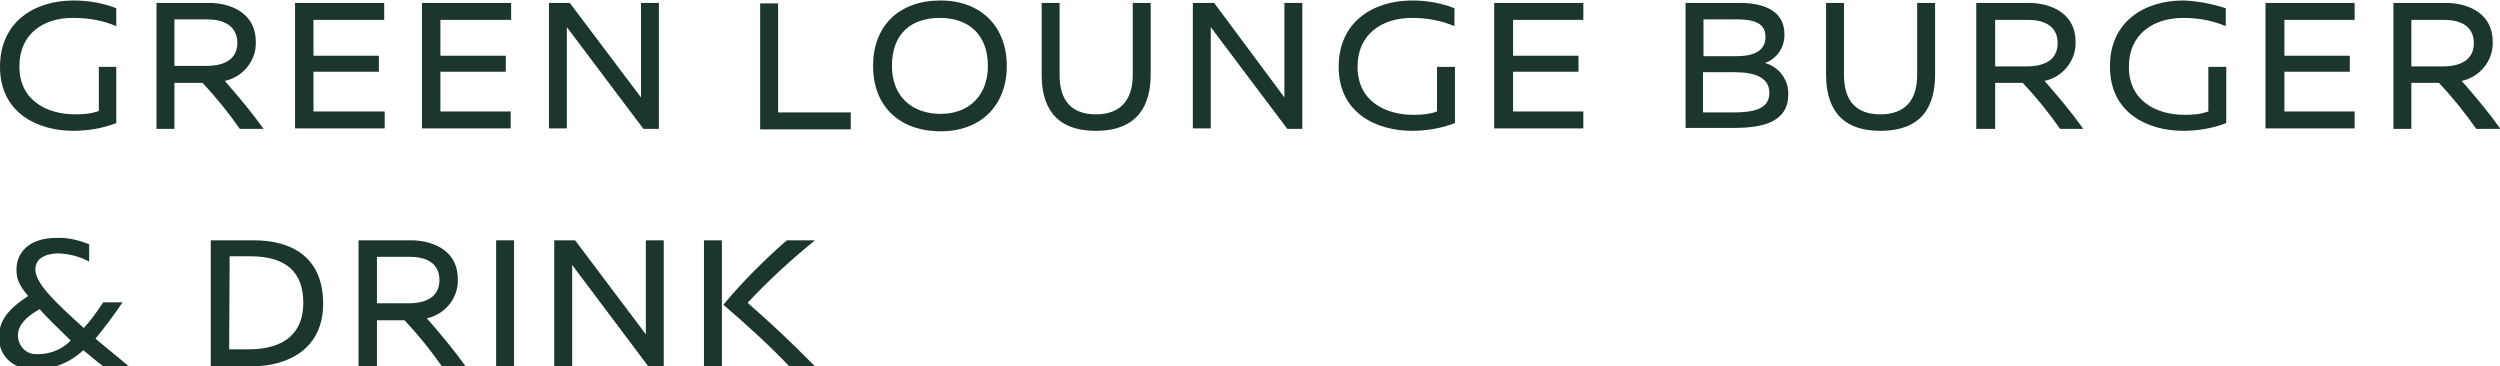
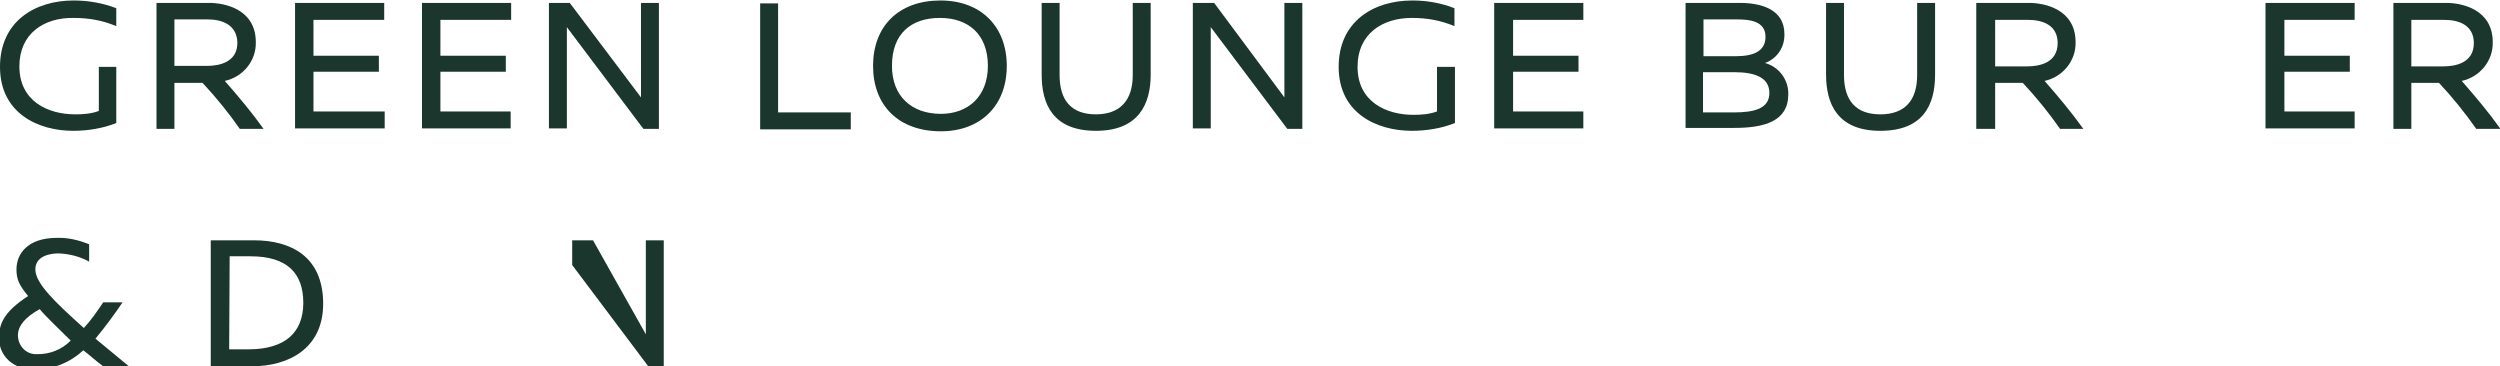
<svg xmlns="http://www.w3.org/2000/svg" version="1.1" id="レイヤー_1" x="0px" y="0px" viewBox="0 0 516 75.6" style="enable-background:new 0 0 516 75.6;" xml:space="preserve">
  <style type="text/css">
	.st0{fill:#1B362C;}
</style>
  <g id="レイヤー_2_00000158718995282024848220000007860429249705463697_">
    <g id="レイヤー_1-2_00000142147081134923569290000010755796268735047359_">
      <path class="st0" d="M24,1.7v3.7c-2.8-1.2-5.7-1.7-8.8-1.7C9.1,3.6,4,6.9,4,13.7c0,7.2,5.9,9.9,11.5,9.9c1.6,0,3.3-0.1,4.9-0.7    v-9.1H24v11.6c-2.8,1.1-5.9,1.6-8.9,1.6C7.9,27,0,23.4,0,13.8C0,4.5,7.1,0.1,15.2,0.1C18.1,0.1,21.2,0.6,24,1.7z" />
      <path class="st0" d="M49.5,26.6c-2.3-3.3-4.9-6.5-7.7-9.5H36v9.5h-3.7v-26h10.9c3.2,0,9.6,1.3,9.6,8.1c0.1,3.9-2.7,7.2-6.4,8    c2.8,3.2,5.5,6.4,8,9.9H49.5z M42.7,13.6c2.5,0,6.3-0.7,6.3-4.8C48.9,5.2,46,4,42.8,4H36v9.6H42.7z" />
      <path class="st0" d="M64.7,4v7.5h13.5v3.3H64.7V23h14.7v3.5H60.9V0.6h18.4v3.5H64.7V4z" />
      <path class="st0" d="M90.9,4v7.5h13.5v3.3H90.9V23h14.5v3.5H87.1V0.6h18.4v3.5H90.9V4z" />
      <path class="st0" d="M132.8,26.6L117,5.6v20.9h-3.7V0.6h4.3l14.7,19.5V0.6h3.7v26H132.8z" />
      <path class="st0" d="M175.6,23.2v3.5h-18.7v-26h3.7v22.5H175.6z" />
      <path class="st0" d="M207.8,13.6c0,8.3-5.5,13.5-13.6,13.5c-8.7,0-14-5.3-14-13.5s5.3-13.5,13.9-13.5    C202.6,0.1,207.8,5.6,207.8,13.6z M184.1,13.6c0,6.3,4.1,9.9,10.1,9.9c5.6,0,9.7-3.6,9.7-9.9c0-6.5-4-9.9-9.9-9.9    S184.1,6.9,184.1,13.6z" />
      <path class="st0" d="M237.5,15.4c0,6.1-2.5,11.6-11.3,11.6S215,21.6,215,15.4V0.6h3.7v14.9c0,5.3,2.5,8.1,7.5,8.1    c4.9,0,7.6-2.8,7.6-8.1V0.6h3.7L237.5,15.4z" />
      <path class="st0" d="M265.7,26.6L249.9,5.6v20.9h-3.7V0.6h4.4l14.5,19.5V0.6h3.7v26H265.7z" />
      <path class="st0" d="M300.2,1.7v3.7c-2.8-1.2-5.7-1.7-8.8-1.7c-6,0-11.2,3.2-11.2,10.1c0,7.2,5.9,9.9,11.5,9.9    c1.6,0,3.3-0.1,4.9-0.7v-9.2h3.7v11.6c-2.8,1.1-5.9,1.6-8.9,1.6c-7.2,0-15.1-3.6-15.1-13.2c0-9.3,7.1-13.7,15.2-13.7    C294.5,0.1,297.4,0.6,300.2,1.7z" />
      <path class="st0" d="M312.3,4v7.5h13.5v3.3h-13.5V23h14.5v3.5h-18.4V0.6h18.4v3.5h-14.5V4z" />
      <path class="st0" d="M18.4,50.4V54c-2-1.1-4.1-1.6-6.3-1.7c-1.5,0-4.8,0.4-4.8,3.3s4,6.7,10,12.1c1.5-1.6,2.8-3.5,4-5.3h4    c-1.7,2.5-3.6,5.1-5.6,7.5c2.3,1.9,4.5,3.7,6.9,5.7h-5.3c-1.5-1.1-2.8-2.3-4.1-3.3c-2.7,2.5-6.1,3.9-9.9,4c-4.9,0-7.5-3.1-7.5-6.5    c0-2.8,0.8-5.3,6-8.7c-1.9-2.3-2.4-3.5-2.4-5.5c0-3.2,2.3-6.5,8.3-6.5C14.1,49,16.3,49.6,18.4,50.4z M3.7,69.2    c0,2.1,1.6,3.9,3.7,3.9c0.1,0,0.3,0,0.4,0c2.5,0,4.9-0.9,6.8-2.8c-2.1-2.1-5.5-5.3-6.4-6.5C5.3,65.4,3.7,67.2,3.7,69.2z" />
      <path class="st0" d="M52.4,49.6c7.6,0,14.3,3.3,14.3,13.1c0,9.2-7.1,12.9-14.7,12.9h-8.5v-26H52.4z M47.3,72.1h4    c7.7,0,11.3-3.6,11.3-9.6s-3.2-9.6-10.9-9.6h-4.3L47.3,72.1z" />
-       <path class="st0" d="M91.2,75.6c-2.3-3.3-4.9-6.5-7.7-9.5h-5.7v9.5H74v-26h10.9c3.2,0,9.6,1.3,9.6,8.1c0.1,3.9-2.7,7.2-6.4,8    c2.8,3.2,5.5,6.4,8,9.9H91.2z M84.4,62.6c2.5,0,6.3-0.7,6.3-4.8c0-3.6-2.9-4.8-6.1-4.8h-6.8v9.6L84.4,62.6z" />
-       <path class="st0" d="M102.4,75.6v-26h3.7v26H102.4z" />
-       <path class="st0" d="M133.8,75.6l-15.7-20.9v20.9h-3.7v-26h4.3L133.3,69V49.6h3.7v26H133.8z" />
-       <path class="st0" d="M145.3,75.6v-26h3.7v26H145.3z M168.2,49.6c-4.9,4-9.6,8.3-13.9,12.9c4.5,3.9,9.3,8.4,13.9,13.1h-5.3    c-4.1-4.3-8.7-8.5-13.6-12.7c4-4.8,8.4-9.2,13.1-13.3H168.2z" />
+       <path class="st0" d="M133.8,75.6l-15.7-20.9v20.9v-26h4.3L133.3,69V49.6h3.7v26H133.8z" />
    </g>
  </g>
  <path class="st0" d="M359.1,0.6c4.7,0,9.2,1.5,9.2,6.4c0.1,2.7-1.5,5.1-4,6l0,0c2.9,0.8,4.9,3.5,4.8,6.5c0,5.5-4.9,6.9-11.1,6.9  h-10.1V0.6H359.1z M351.6,11.6h6.7c3.9,0,6.1-1.2,6.1-4c0-3.3-3.3-3.6-6.1-3.6h-6.7V11.6z M351.6,23.2h6.3c4,0,7.3-0.7,7.3-4  c0-3.1-2.8-4.3-7.2-4.3h-6.5v8.3H351.6z" />
  <path class="st0" d="M399.4,15.4c0,6.3-2.5,11.6-11.3,11.6c-8.8,0-11.2-5.5-11.2-11.6V0.6h3.7v14.9c0,5.3,2.5,8.1,7.5,8.1  s7.6-2.8,7.6-8.1V0.6h3.7V15.4z" />
  <path class="st0" d="M425.2,26.6c-2.3-3.3-4.9-6.5-7.7-9.5h-5.7v9.5h-3.9v-26h10.9c3.2,0,9.6,1.3,9.6,8.1c0.1,3.9-2.7,7.2-6.4,8  c2.8,3.2,5.5,6.4,8,9.9H425.2z M418.4,13.7c2.5,0,6.3-0.7,6.3-4.8c0-3.6-2.9-4.8-6.1-4.8h-6.8v9.6H418.4z" />
-   <path class="st0" d="M459.4,1.7v3.7c-2.8-1.2-5.7-1.7-8.8-1.7c-6,0-11.2,3.2-11.2,10.1c0,7.2,5.9,9.9,11.5,9.9  c1.6,0,3.3-0.1,4.9-0.7v-9.2h3.7v11.6c-2.8,1.1-5.9,1.6-8.9,1.6c-7.2,0-15.1-3.6-15.1-13.2c-0.1-9.3,7.1-13.7,15.1-13.7  C453.6,0.2,456.6,0.8,459.4,1.7z" />
  <path class="st0" d="M471.5,4v7.5h13.5v3.3h-13.5V23H486v3.5h-18.4V0.6H486v3.5h-14.5V4z" />
  <path class="st0" d="M511.1,26.6c-2.3-3.3-4.9-6.5-7.7-9.5h-5.7v9.5h-3.7v-26h10.9c3.2,0,9.6,1.3,9.6,8.1c0.1,3.9-2.7,7.2-6.4,8  c2.8,3.2,5.5,6.4,8,9.9H511.1z M504.3,13.7c2.5,0,6.3-0.7,6.3-4.8c0-3.6-2.9-4.8-6.1-4.8h-6.8v9.6H504.3z" />
</svg>